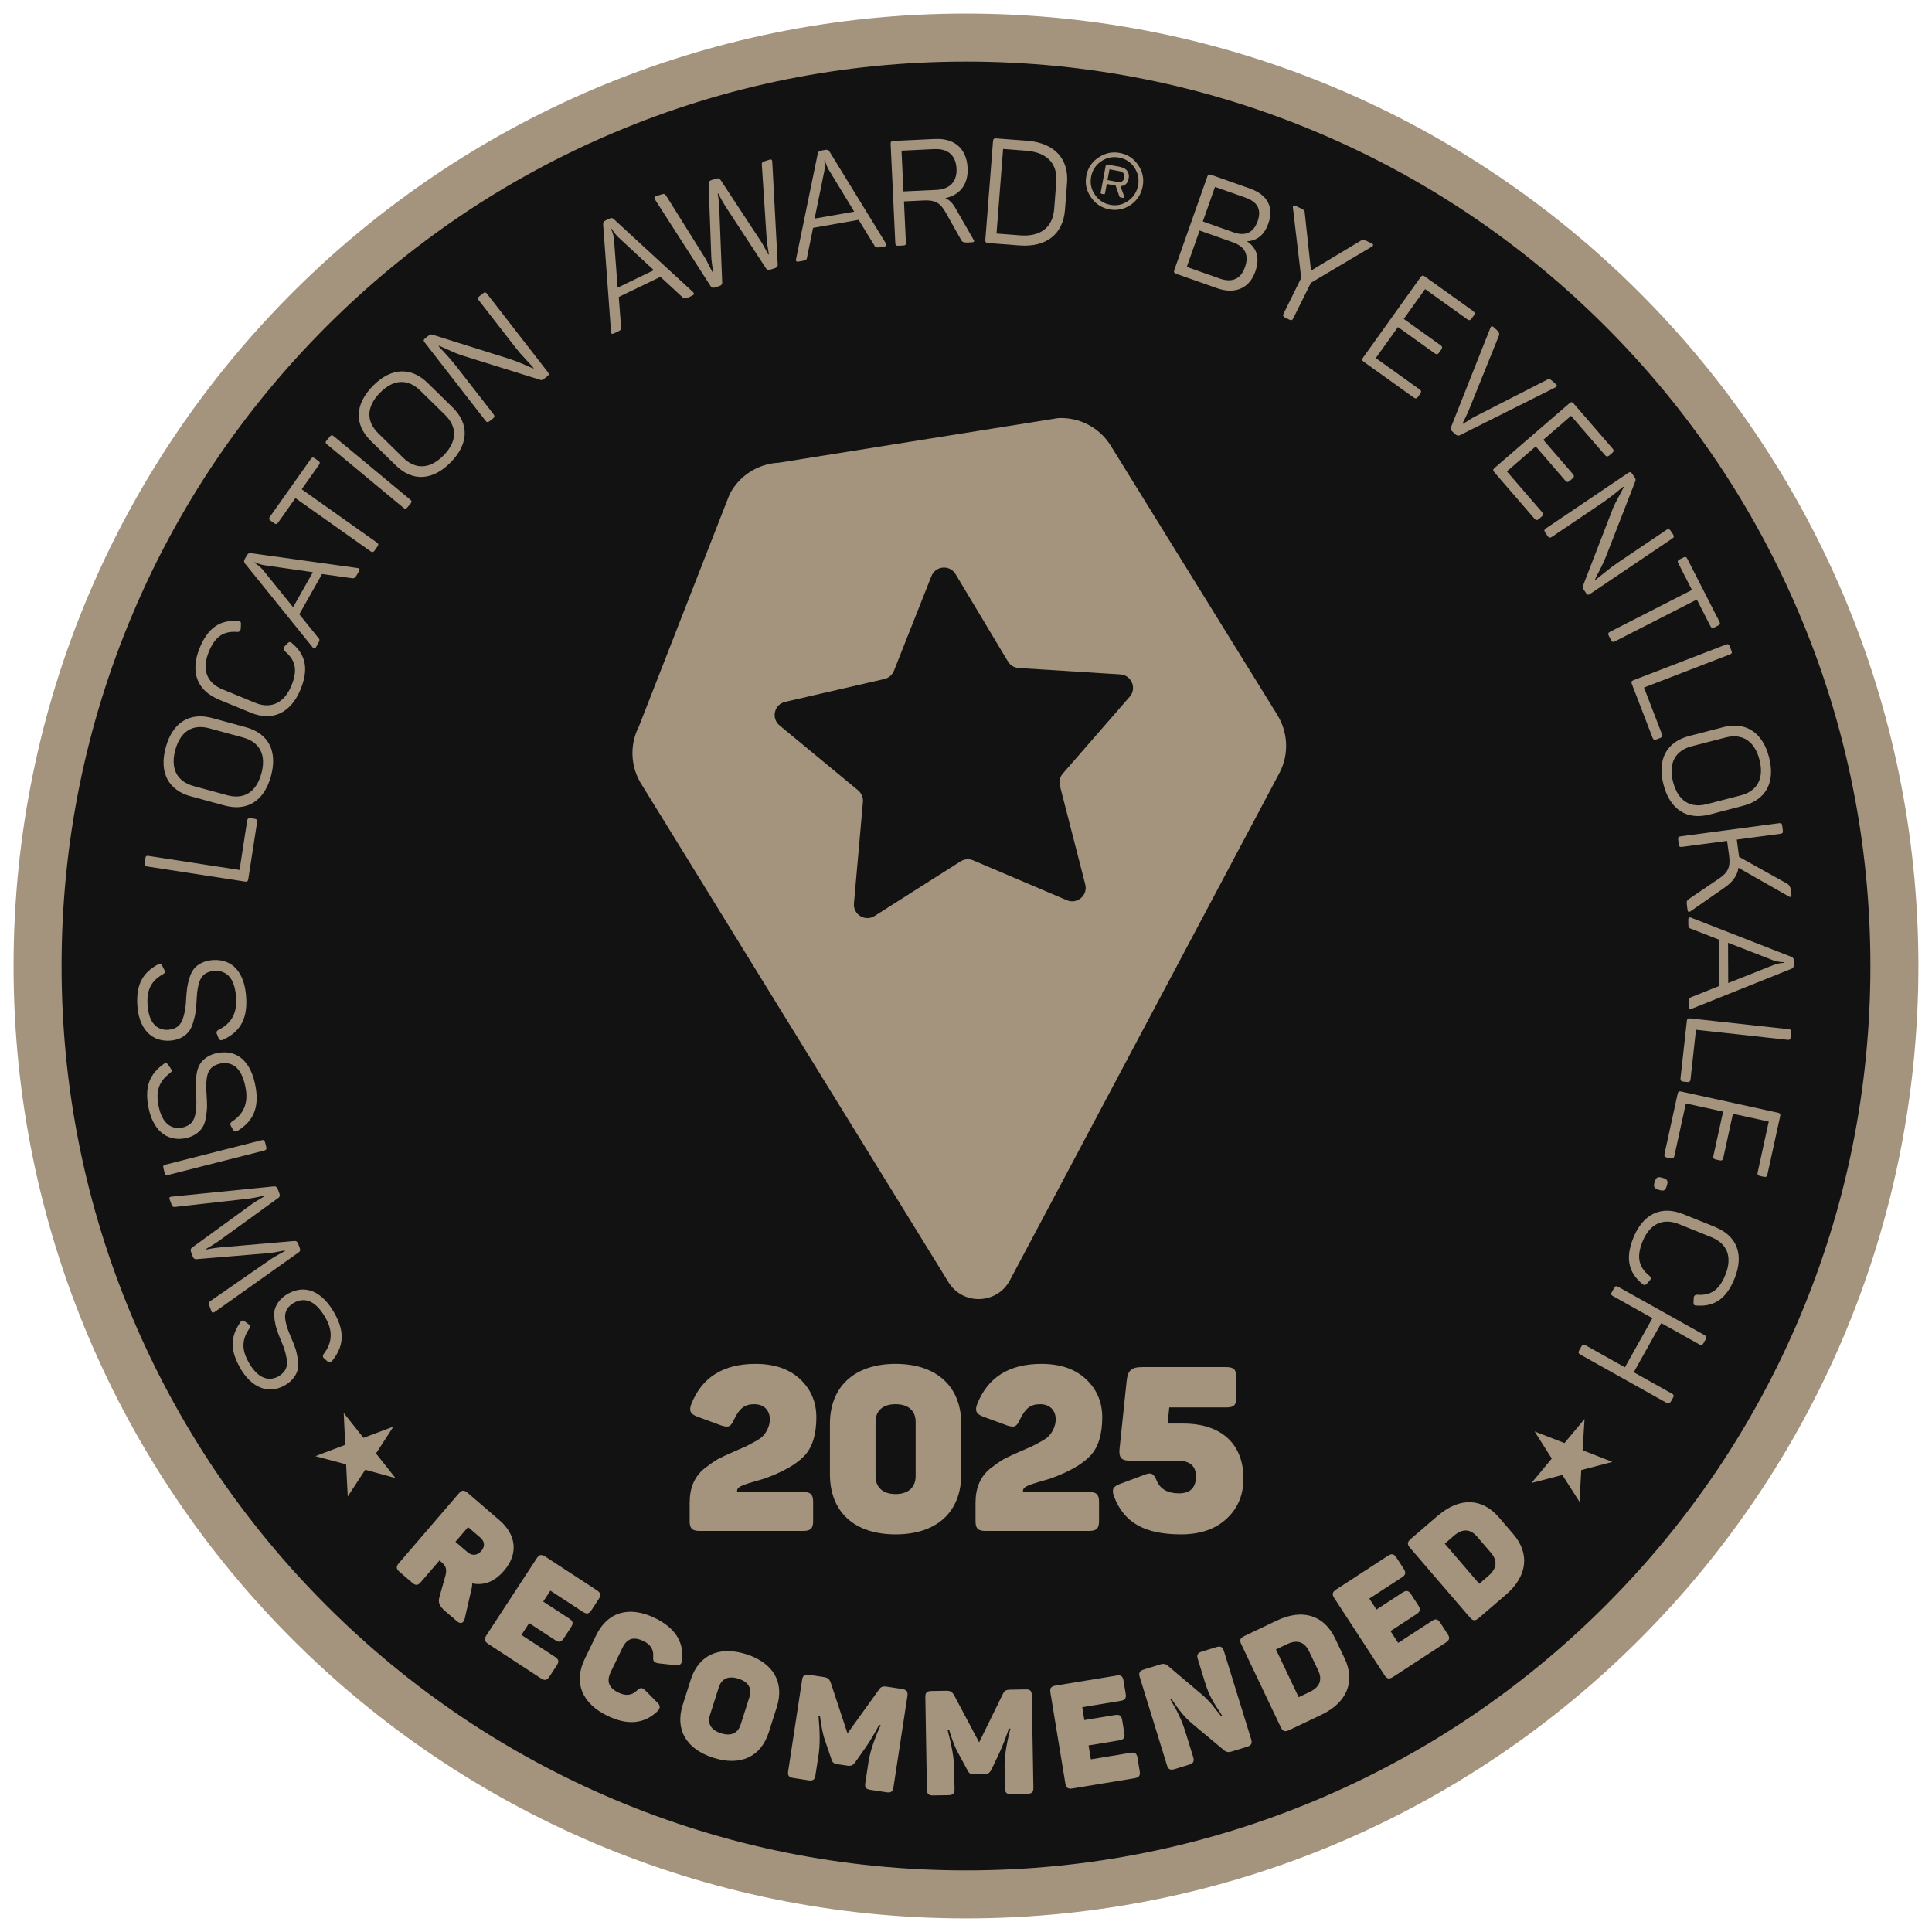
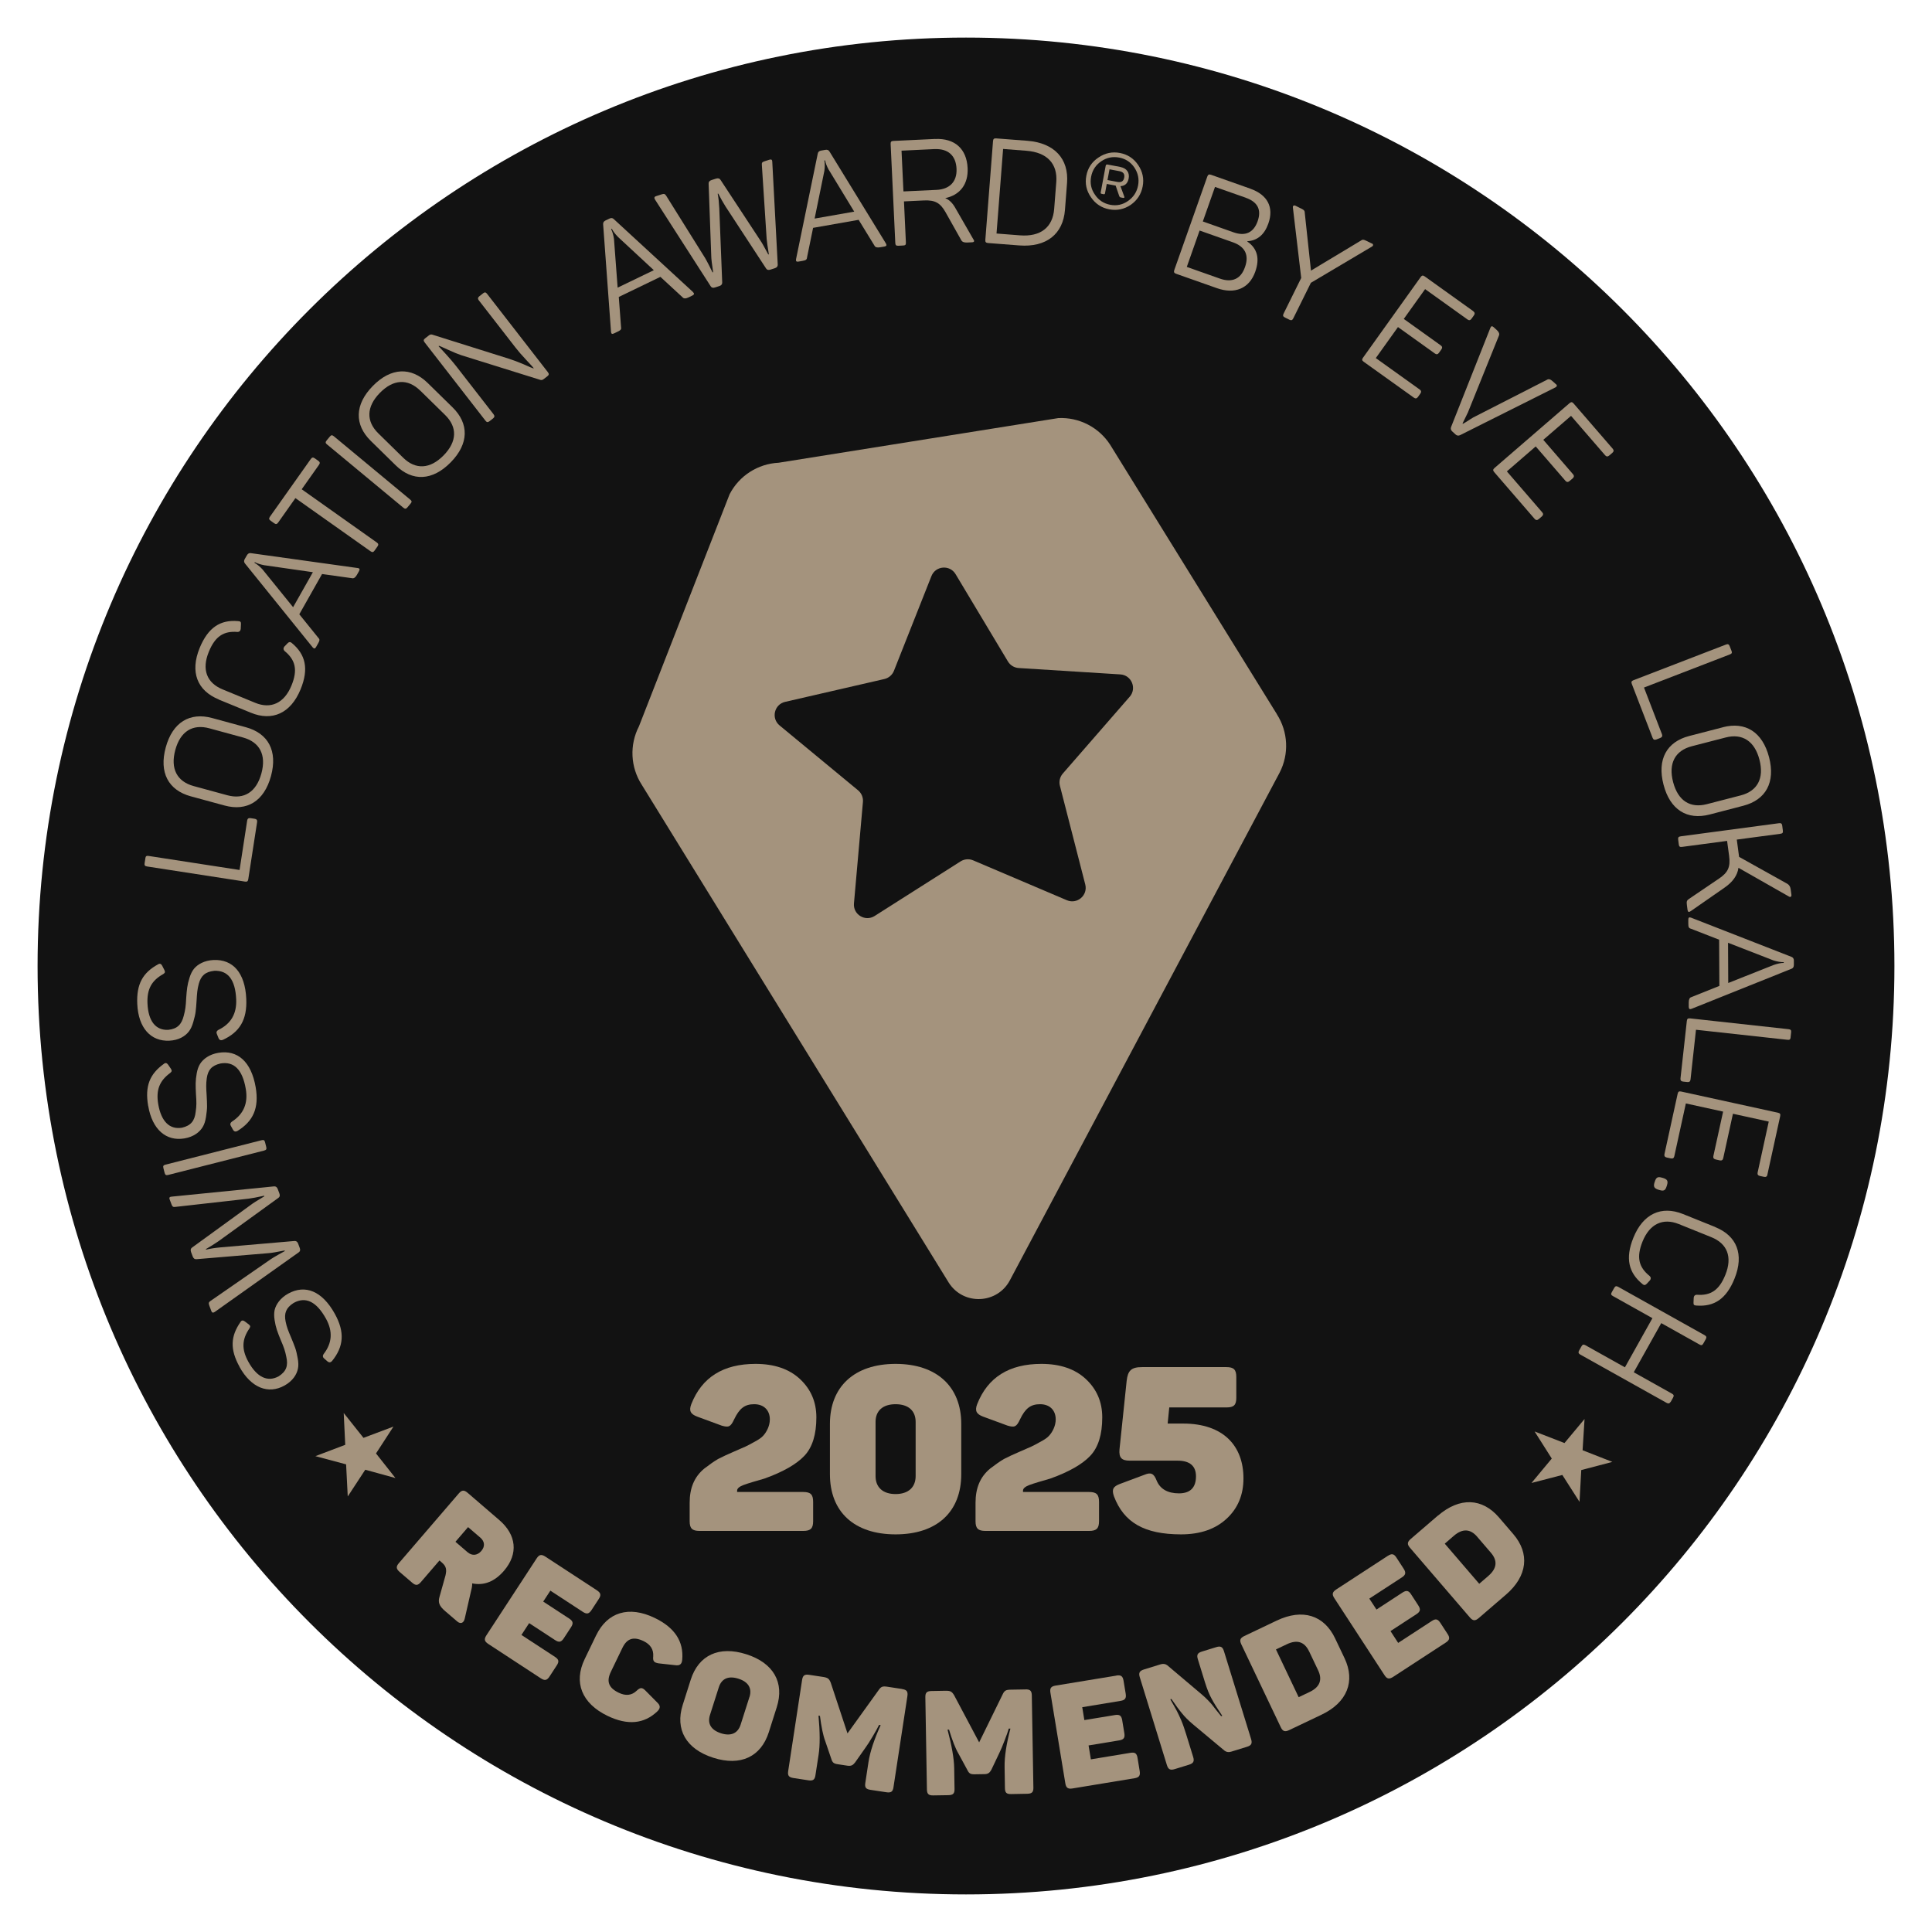
<svg xmlns="http://www.w3.org/2000/svg" width="124" height="124" viewBox="0 0 124 124" fill="none">
  <path d="M62 121.588C94.909 121.588 121.588 94.91 121.588 62C121.588 29.09 94.909 2.412 62 2.412C29.09 2.412 2.412 29.09 2.412 62C2.412 94.91 29.09 121.588 62 121.588Z" fill="#121212" />
-   <path d="M61.999 3.952C69.836 3.952 77.439 5.486 84.592 8.511C91.505 11.434 97.713 15.621 103.045 20.953C108.378 26.286 112.564 32.493 115.488 39.406C118.513 46.559 120.047 54.162 120.047 61.999C120.047 69.836 118.513 77.439 115.488 84.593C112.564 91.505 108.378 97.713 103.045 103.045C97.713 108.378 91.505 112.564 84.592 115.488C77.439 118.513 69.836 120.047 61.999 120.047C54.162 120.047 46.559 118.513 39.406 115.488C32.493 112.564 26.286 108.378 20.953 103.045C15.621 97.713 11.434 91.505 8.511 84.593C5.486 77.439 3.952 69.836 3.952 61.999C3.952 54.162 5.486 46.559 8.511 39.406C11.434 32.493 15.621 26.286 20.953 20.953C26.286 15.621 32.493 11.434 39.406 8.511C46.559 5.486 54.162 3.952 61.999 3.952ZM61.999 0.871C28.239 0.871 0.871 28.239 0.871 61.999C0.871 95.76 28.239 123.128 61.999 123.128C95.76 123.128 123.127 95.76 123.127 61.999C123.127 28.239 95.76 0.871 61.999 0.871Z" fill="#A4937D" />
  <path d="M81.958 45.845L71.256 28.55C70.532 27.426 69.263 26.77 67.926 26.834L49.979 29.699C48.642 29.764 47.44 30.534 46.827 31.723L41.008 46.621C40.395 47.81 40.463 49.24 41.187 50.364L60.9 82.335C61.845 83.804 64.029 83.702 64.83 82.147L82.131 49.585C82.744 48.395 82.676 46.969 81.952 45.842L81.958 45.845ZM72.504 44.72L68.213 49.649C68.025 49.865 67.957 50.158 68.028 50.435L69.654 56.766C69.833 57.462 69.137 58.059 68.475 57.779L62.458 55.219C62.196 55.108 61.895 55.133 61.654 55.284L56.137 58.789C55.53 59.175 54.744 58.697 54.809 57.982L55.385 51.47C55.41 51.187 55.293 50.906 55.074 50.724L50.034 46.559C49.48 46.1 49.692 45.207 50.392 45.047L56.762 43.581C57.039 43.516 57.27 43.319 57.375 43.054L59.781 36.976C60.046 36.307 60.961 36.233 61.331 36.849L64.692 42.456C64.84 42.7 65.095 42.857 65.382 42.875L71.906 43.285C72.624 43.331 72.978 44.178 72.507 44.72H72.504Z" fill="#A4937D" />
  <path d="M25.251 91.564L24.133 93.286L25.381 94.864L23.443 94.331L22.319 96.047L22.214 93.986L20.242 93.459L22.158 92.732L22.06 90.689L23.329 92.285L25.254 91.561L25.251 91.564Z" fill="#A4937D" />
  <path d="M32.048 97.563C33.141 98.502 33.286 99.722 32.347 100.816C31.749 101.509 31.068 101.78 30.307 101.626C30.307 101.786 30.279 101.95 30.236 102.1L29.83 103.875C29.771 104.161 29.571 104.263 29.343 104.066L28.57 103.404C28.197 103.083 28.102 102.852 28.206 102.495L28.591 101.121C28.678 100.748 28.647 100.536 28.37 100.295L28.206 100.154L27.014 101.54C26.823 101.762 26.684 101.78 26.456 101.583L25.649 100.89C25.421 100.693 25.409 100.548 25.6 100.326L29.448 95.85C29.639 95.628 29.784 95.616 30.015 95.813L32.051 97.566L32.048 97.563ZM30.816 98.678L30.042 98.013L29.232 98.955L30.005 99.621C30.298 99.873 30.637 99.839 30.89 99.547C31.136 99.26 31.124 98.94 30.816 98.675V98.678Z" fill="#A4937D" />
  <path d="M38.309 102.069C38.562 102.235 38.593 102.377 38.432 102.623L37.967 103.335C37.801 103.588 37.659 103.618 37.407 103.452L35.324 102.091L34.865 102.793L36.529 103.88C36.781 104.047 36.812 104.188 36.652 104.435L36.187 105.146C36.02 105.399 35.879 105.43 35.626 105.264L33.962 104.176L33.467 104.934L35.62 106.342C35.863 106.502 35.9 106.637 35.734 106.89L35.266 107.608C35.105 107.851 34.964 107.882 34.717 107.722L31.341 105.513C31.088 105.347 31.058 105.205 31.218 104.959L34.446 100.017C34.606 99.774 34.748 99.743 35.001 99.906L38.306 102.066L38.309 102.069Z" fill="#A4937D" />
  <path d="M38.263 104.959C38.98 103.474 40.361 103.039 42.024 103.844C43.306 104.463 43.891 105.353 43.786 106.527C43.761 106.819 43.62 106.918 43.336 106.875L42.274 106.758C41.975 106.708 41.892 106.616 41.925 106.308C41.956 105.874 41.75 105.544 41.309 105.331C40.656 105.017 40.24 105.162 39.948 105.763L39.202 107.309C38.913 107.913 39.057 108.329 39.711 108.643C40.16 108.862 40.548 108.816 40.86 108.517C41.094 108.295 41.211 108.289 41.429 108.508L42.181 109.268C42.391 109.463 42.4 109.635 42.19 109.838C41.337 110.652 40.277 110.747 38.993 110.128C37.329 109.324 36.809 107.975 37.523 106.49L38.26 104.962L38.263 104.959Z" fill="#A4937D" />
  <path d="M44.333 107.806C44.835 106.235 46.141 105.613 47.9 106.173C49.65 106.731 50.356 107.994 49.856 109.565L49.342 111.182C48.84 112.753 47.534 113.376 45.784 112.818C44.025 112.257 43.319 110.994 43.819 109.423L44.333 107.806ZM48.104 108.918C48.282 108.351 48.02 107.941 47.398 107.744C46.761 107.541 46.317 107.726 46.135 108.293L45.568 110.07C45.39 110.637 45.645 111.044 46.28 111.247C46.899 111.444 47.352 111.262 47.534 110.696L48.101 108.918H48.104Z" fill="#A4937D" />
  <path d="M57.897 108.407C58.196 108.453 58.282 108.561 58.239 108.86L57.345 114.71C57.302 114.999 57.185 115.076 56.886 115.03L55.87 114.876C55.571 114.83 55.494 114.722 55.537 114.435L55.74 113.102C55.842 112.43 56.107 111.641 56.523 110.723L56.421 110.708C56.35 110.859 56.218 111.096 56.027 111.42C55.836 111.743 55.682 111.986 55.562 112.15L54.878 113.123C54.736 113.302 54.622 113.36 54.388 113.326L53.763 113.231C53.51 113.194 53.427 113.123 53.356 112.892L52.968 111.755C52.826 111.379 52.718 110.84 52.626 110.129L52.533 110.113C52.629 111.167 52.635 112.008 52.54 112.621L52.336 113.943C52.293 114.232 52.176 114.309 51.877 114.263L50.928 114.118C50.63 114.072 50.544 113.964 50.587 113.675L51.48 107.824C51.526 107.526 51.643 107.449 51.939 107.495L52.814 107.627C53.14 107.677 53.214 107.744 53.319 108L54.394 111.253L56.39 108.478C56.551 108.243 56.649 108.213 56.957 108.259L57.888 108.401L57.897 108.407Z" fill="#A4937D" />
  <path d="M65.811 108.428C66.113 108.422 66.218 108.514 66.224 108.816L66.325 114.734C66.332 115.027 66.227 115.122 65.928 115.128L64.902 115.147C64.6 115.153 64.505 115.061 64.499 114.768L64.477 113.422C64.465 112.744 64.594 111.921 64.85 110.945H64.745C64.702 111.108 64.609 111.364 64.474 111.715C64.338 112.066 64.231 112.331 64.138 112.513L63.627 113.588C63.516 113.788 63.414 113.865 63.18 113.868L62.548 113.878C62.293 113.881 62.197 113.828 62.093 113.613L61.52 112.556C61.316 112.211 61.119 111.697 60.91 111.01H60.814C61.085 112.035 61.233 112.861 61.242 113.483L61.264 114.823C61.27 115.116 61.168 115.211 60.867 115.218L59.905 115.233C59.603 115.239 59.499 115.147 59.492 114.854L59.391 108.936C59.385 108.634 59.486 108.539 59.788 108.533L60.675 108.517C61.005 108.511 61.091 108.567 61.236 108.801L62.844 111.829L64.348 108.758C64.465 108.502 64.56 108.453 64.871 108.447L65.814 108.431L65.811 108.428Z" fill="#A4937D" />
  <path d="M71.645 107.54C71.944 107.491 72.061 107.577 72.11 107.864L72.249 108.702C72.298 109.001 72.212 109.118 71.916 109.167L69.461 109.571L69.596 110.399L71.558 110.076C71.857 110.026 71.974 110.113 72.024 110.399L72.162 111.237C72.212 111.536 72.125 111.653 71.83 111.702L69.867 112.026L70.015 112.919L72.553 112.5C72.843 112.454 72.96 112.528 73.01 112.827L73.148 113.674C73.194 113.963 73.111 114.081 72.822 114.13L68.841 114.786C68.543 114.835 68.425 114.749 68.376 114.463L67.418 108.64C67.372 108.351 67.455 108.234 67.754 108.184L71.651 107.544L71.645 107.54Z" fill="#A4937D" />
  <path d="M78.061 105.717C78.342 105.63 78.471 105.698 78.557 105.979L80.298 111.616C80.384 111.896 80.316 112.026 80.036 112.112L79.019 112.426C78.847 112.479 78.711 112.451 78.594 112.362L76.549 110.655C76.269 110.415 76.04 110.19 75.865 109.968C75.68 109.749 75.455 109.444 75.184 109.044L75.113 109.065C75.307 109.41 75.455 109.66 75.529 109.805C75.603 109.949 75.705 110.156 75.816 110.418C75.93 110.689 76.028 110.981 76.127 111.299L76.58 112.765C76.666 113.045 76.598 113.175 76.308 113.264L75.4 113.544C75.11 113.634 74.981 113.566 74.894 113.286L73.154 107.648C73.068 107.368 73.135 107.238 73.425 107.149L74.488 106.82C74.657 106.767 74.805 106.792 74.922 106.884L77.109 108.733C77.387 108.964 77.636 109.232 77.778 109.395C77.907 109.561 78.188 109.928 78.376 110.147L78.447 110.125C78.135 109.66 77.904 109.296 77.763 109.025C77.612 108.757 77.473 108.406 77.337 107.972L76.882 106.496C76.795 106.216 76.854 106.089 77.143 106L78.061 105.717Z" fill="#A4937D" />
  <path d="M81.943 104.013C83.603 103.224 84.981 103.665 85.689 105.152L86.296 106.428C86.995 107.9 86.478 109.265 84.817 110.054L82.741 111.043C82.47 111.172 82.331 111.123 82.205 110.861L79.669 105.534C79.543 105.27 79.593 105.131 79.867 105.002L81.943 104.013ZM84.016 105.981C83.724 105.368 83.246 105.22 82.593 105.531L81.894 105.864L83.351 108.929L84.05 108.597C84.706 108.285 84.891 107.82 84.602 107.207L84.019 105.981H84.016Z" fill="#A4937D" />
  <path d="M89.073 99.86C89.325 99.693 89.47 99.724 89.627 99.971L90.089 100.682C90.252 100.935 90.225 101.08 89.972 101.243L87.886 102.602L88.346 103.304L90.012 102.216C90.265 102.053 90.409 102.081 90.567 102.327L91.029 103.039C91.192 103.292 91.164 103.436 90.912 103.6L89.245 104.687L89.738 105.445L91.894 104.04C92.138 103.88 92.276 103.902 92.443 104.157L92.911 104.875C93.071 105.118 93.04 105.263 92.794 105.423L89.415 107.626C89.162 107.789 89.017 107.762 88.86 107.515L85.638 102.571C85.478 102.327 85.508 102.183 85.761 102.016L89.069 99.86H89.073Z" fill="#A4937D" />
  <path d="M92.291 97.277C93.686 96.078 95.131 96.14 96.206 97.391L97.127 98.463C98.19 99.701 98.048 101.152 96.653 102.35L94.909 103.851C94.681 104.048 94.533 104.035 94.342 103.814L90.495 99.338C90.304 99.116 90.316 98.971 90.544 98.774L92.287 97.274L92.291 97.277ZM94.808 98.629C94.364 98.115 93.865 98.096 93.313 98.57L92.728 99.076L94.94 101.651L95.525 101.146C96.077 100.671 96.132 100.175 95.692 99.661L94.808 98.632V98.629Z" fill="#A4937D" />
  <path d="M98.496 91.875L100.412 92.618L101.7 91.074L101.574 93.08L103.484 93.828L101.488 94.352L101.377 96.391L100.274 94.666L98.293 95.181L99.596 93.613L98.496 91.878V91.875Z" fill="#A4937D" />
  <path d="M15.376 87.727C14.751 86.599 14.797 85.761 15.444 84.837C15.508 84.735 15.601 84.729 15.709 84.809L15.967 85.003C16.069 85.09 16.084 85.136 16.01 85.259C15.53 85.958 15.49 86.59 15.946 87.412C16.494 88.401 17.181 88.722 17.887 88.334C18.383 88.016 18.503 87.647 18.376 87.086C18.299 86.695 18.219 86.467 18.022 86.014C17.809 85.49 17.699 85.216 17.625 84.726C17.585 84.477 17.588 84.27 17.625 84.085C17.708 83.725 17.988 83.309 18.493 83.029C19.59 82.422 20.677 82.859 21.488 84.32C22.144 85.505 22.061 86.433 21.306 87.36C21.217 87.452 21.124 87.462 21.026 87.385L20.791 87.178C20.708 87.104 20.699 87.012 20.77 86.907C21.321 86.202 21.371 85.447 20.921 84.634C20.308 83.531 19.615 83.198 18.845 83.626C18.349 83.944 18.228 84.295 18.33 84.812C18.404 85.182 18.497 85.404 18.678 85.832C18.795 86.103 18.881 86.337 18.946 86.51C19.008 86.682 19.057 86.904 19.106 87.169C19.156 87.434 19.162 87.659 19.122 87.844C19.048 88.219 18.783 88.638 18.259 88.928C17.221 89.504 16.121 89.082 15.373 87.73L15.376 87.727Z" fill="#A4937D" />
  <path d="M10.887 76.981C10.844 76.868 10.887 76.812 11.014 76.803L17.591 76.144C17.698 76.134 17.782 76.193 17.828 76.319L17.93 76.593C17.979 76.726 17.96 76.815 17.874 76.877L14.017 79.668C13.792 79.822 13.521 79.994 13.213 80.17L13.226 80.204C13.475 80.142 13.792 80.093 14.153 80.059L18.9 79.649C19.008 79.64 19.091 79.698 19.134 79.816L19.239 80.099C19.285 80.222 19.267 80.312 19.18 80.373L13.78 84.205C13.675 84.276 13.604 84.252 13.567 84.153L13.435 83.799C13.38 83.648 13.386 83.583 13.506 83.5L17.39 80.811C17.486 80.743 17.655 80.65 17.886 80.515C18.12 80.385 18.256 80.315 18.281 80.296L18.268 80.259C17.751 80.361 17.406 80.419 17.249 80.429L12.616 80.817C12.498 80.829 12.415 80.771 12.366 80.638L12.264 80.364C12.215 80.231 12.237 80.13 12.335 80.065L16.1 77.33C16.226 77.231 16.512 77.052 16.968 76.781L16.956 76.744C16.506 76.843 16.177 76.904 15.964 76.932L11.251 77.462C11.109 77.484 11.06 77.441 11.004 77.29L10.887 76.978V76.981Z" fill="#A4937D" />
  <path d="M10.795 75.411C10.656 75.445 10.601 75.411 10.564 75.272L10.487 74.97C10.453 74.832 10.487 74.785 10.625 74.749L16.784 73.183C16.922 73.15 16.978 73.174 17.012 73.313L17.088 73.615C17.122 73.753 17.088 73.809 16.95 73.846L10.792 75.411H10.795Z" fill="#A4937D" />
  <path d="M9.509 70.977C9.291 69.704 9.611 68.928 10.529 68.272C10.621 68.198 10.714 68.223 10.791 68.334L10.973 68.602C11.04 68.716 11.037 68.765 10.93 68.86C10.246 69.362 9.999 69.945 10.156 70.869C10.347 71.981 10.889 72.514 11.684 72.378C12.257 72.243 12.495 71.932 12.559 71.362C12.618 70.968 12.615 70.727 12.578 70.231C12.55 69.668 12.538 69.372 12.627 68.885C12.67 68.639 12.744 68.441 12.843 68.281C13.04 67.967 13.44 67.668 14.01 67.573C15.245 67.363 16.127 68.136 16.41 69.781C16.638 71.118 16.253 71.966 15.233 72.591C15.119 72.65 15.027 72.628 14.962 72.523L14.811 72.252C14.756 72.157 14.78 72.064 14.882 71.99C15.637 71.507 15.932 70.81 15.775 69.892C15.563 68.648 15.018 68.106 14.149 68.257C13.576 68.392 13.345 68.682 13.271 69.205C13.219 69.578 13.231 69.818 13.262 70.284C13.283 70.579 13.286 70.829 13.289 71.011C13.289 71.192 13.262 71.42 13.222 71.685C13.181 71.953 13.111 72.166 13.015 72.326C12.821 72.659 12.43 72.964 11.841 73.065C10.674 73.266 9.771 72.505 9.513 70.98L9.509 70.977Z" fill="#A4937D" />
  <path d="M8.81 64.444C8.752 63.156 9.164 62.426 10.156 61.887C10.258 61.825 10.344 61.859 10.409 61.98L10.554 62.266C10.606 62.386 10.6 62.435 10.48 62.516C9.74 62.928 9.423 63.477 9.466 64.413C9.519 65.541 9.99 66.135 10.797 66.098C11.382 66.034 11.653 65.753 11.792 65.199C11.897 64.814 11.925 64.576 11.949 64.081C11.989 63.52 12.014 63.224 12.165 62.75C12.239 62.509 12.334 62.325 12.451 62.177C12.685 61.89 13.12 61.644 13.699 61.616C14.95 61.557 15.729 62.435 15.806 64.102C15.868 65.457 15.381 66.246 14.294 66.745C14.173 66.788 14.084 66.754 14.032 66.644L13.915 66.354C13.871 66.252 13.905 66.163 14.016 66.101C14.823 65.713 15.202 65.06 15.159 64.133C15.101 62.873 14.626 62.269 13.748 62.309C13.163 62.374 12.898 62.633 12.759 63.141C12.661 63.508 12.646 63.745 12.618 64.21C12.602 64.506 12.578 64.752 12.556 64.934C12.534 65.116 12.479 65.334 12.405 65.596C12.331 65.855 12.236 66.058 12.119 66.206C11.884 66.511 11.463 66.767 10.865 66.794C9.682 66.847 8.881 65.984 8.81 64.438V64.444Z" fill="#A4937D" />
  <path d="M9.328 55.085C9.35 54.944 9.402 54.916 9.544 54.937L15.376 55.837L15.865 52.658C15.884 52.538 15.958 52.491 16.081 52.51L16.343 52.55C16.463 52.568 16.522 52.636 16.503 52.756L15.936 56.422C15.915 56.564 15.859 56.604 15.721 56.582L9.439 55.612C9.298 55.59 9.258 55.535 9.282 55.396L9.331 55.088L9.328 55.085Z" fill="#A4937D" />
  <path d="M12.249 51.111C10.81 50.719 10.194 49.586 10.638 47.968C11.078 46.357 12.181 45.695 13.62 46.086L15.779 46.675C17.218 47.066 17.831 48.196 17.393 49.808C16.953 51.428 15.847 52.09 14.411 51.699L12.252 51.111H12.249ZM13.438 46.745C12.366 46.453 11.577 46.936 11.251 48.135C10.924 49.333 11.358 50.159 12.427 50.451L14.587 51.04C15.659 51.333 16.451 50.84 16.777 49.641C17.104 48.443 16.666 47.627 15.597 47.334L13.438 46.745Z" fill="#A4937D" />
  <path d="M14.032 44.888C12.655 44.321 12.181 43.132 12.818 41.579C13.358 40.273 14.14 39.765 15.28 39.864C15.431 39.873 15.474 39.913 15.465 40.064L15.449 40.375C15.428 40.501 15.366 40.557 15.249 40.56C14.368 40.486 13.813 40.831 13.407 41.823C12.932 42.972 13.268 43.828 14.288 44.247L16.377 45.107C17.384 45.523 18.24 45.134 18.706 44.004C19.121 42.996 18.964 42.356 18.265 41.783C18.179 41.696 18.176 41.604 18.243 41.508L18.462 41.281C18.548 41.194 18.635 41.188 18.724 41.265C19.611 41.998 19.836 42.922 19.291 44.247C18.659 45.781 17.476 46.311 16.099 45.744L14.029 44.894L14.032 44.888Z" fill="#A4937D" />
  <path d="M22.95 36.454C23.079 36.472 23.11 36.534 23.042 36.657L22.907 36.897C22.808 37.07 22.703 37.141 22.589 37.11L20.67 36.842L19.21 39.426L20.427 40.933C20.532 41.035 20.525 41.108 20.411 41.306L20.285 41.528C20.22 41.645 20.153 41.648 20.066 41.546L15.729 36.173C15.655 36.087 15.646 35.995 15.704 35.887L15.846 35.641C15.908 35.533 15.991 35.483 16.099 35.502L22.947 36.457L22.95 36.454ZM16.989 36.284C16.724 36.232 16.511 36.167 16.354 36.078L16.329 36.118C16.502 36.217 16.675 36.358 16.844 36.54L18.812 38.971L20.082 36.725L16.989 36.281V36.284Z" fill="#A4937D" />
  <path d="M19.943 29.466C20.026 29.349 20.091 29.339 20.208 29.419L20.424 29.573C20.541 29.657 20.55 29.721 20.47 29.838L19.364 31.403L24.179 34.814C24.296 34.897 24.305 34.962 24.225 35.078L24.043 35.334C23.96 35.451 23.895 35.461 23.779 35.38L18.96 31.97L17.855 33.535C17.771 33.652 17.707 33.661 17.59 33.578L17.374 33.424C17.257 33.341 17.248 33.276 17.328 33.159L19.943 29.466Z" fill="#A4937D" />
  <path d="M20.993 28.53C20.882 28.441 20.876 28.373 20.969 28.262L21.169 28.022C21.258 27.911 21.32 27.914 21.431 28.003L26.323 32.061C26.434 32.15 26.446 32.212 26.354 32.319L26.153 32.56C26.064 32.671 25.996 32.677 25.885 32.584L20.993 28.527V28.53Z" fill="#A4937D" />
  <path d="M23.803 28.302C22.74 27.26 22.752 25.97 23.929 24.771C25.097 23.579 26.384 23.539 27.45 24.58L29.049 26.148C30.112 27.189 30.1 28.48 28.929 29.672C27.752 30.871 26.465 30.911 25.402 29.87L23.803 28.302ZM26.97 25.07C26.178 24.294 25.251 24.328 24.382 25.215C23.513 26.102 23.489 27.035 24.28 27.812L25.879 29.38C26.671 30.156 27.604 30.113 28.473 29.226C29.342 28.338 29.36 27.411 28.569 26.635L26.97 25.067V25.07Z" fill="#A4937D" />
  <path d="M30.999 18.828C31.11 18.742 31.178 18.748 31.264 18.862L35.161 23.884C35.247 23.998 35.241 24.062 35.127 24.152L34.887 24.337C34.813 24.395 34.736 24.404 34.665 24.377L29.61 22.799C29.382 22.722 29.098 22.608 28.763 22.451C28.424 22.294 28.233 22.214 28.18 22.195L28.149 22.22C28.177 22.257 28.334 22.427 28.608 22.716C28.877 23.012 29.095 23.265 29.262 23.48L31.677 26.588C31.754 26.687 31.748 26.773 31.652 26.85L31.421 27.032C31.307 27.118 31.242 27.112 31.156 26.998L27.256 21.977C27.17 21.863 27.176 21.798 27.29 21.712L27.53 21.524C27.598 21.472 27.669 21.453 27.746 21.478L32.69 23.033C32.931 23.11 33.236 23.224 33.593 23.375C33.944 23.536 34.157 23.622 34.234 23.646L34.255 23.628C34.215 23.576 34.055 23.4 33.769 23.095C33.488 22.796 33.257 22.531 33.085 22.306L30.728 19.272C30.651 19.174 30.669 19.09 30.768 19.013L30.999 18.831V18.828Z" fill="#A4937D" />
  <path d="M44.478 18.749C44.573 18.838 44.564 18.906 44.438 18.968L44.191 19.088C44.013 19.174 43.883 19.174 43.809 19.082L42.386 17.769L39.715 19.06L39.86 20.991C39.888 21.136 39.842 21.192 39.635 21.29L39.404 21.401C39.284 21.46 39.225 21.426 39.216 21.293L38.711 14.405C38.699 14.294 38.745 14.211 38.853 14.156L39.108 14.033C39.219 13.977 39.318 13.983 39.395 14.063L44.481 18.746L44.478 18.749ZM39.672 15.215C39.484 15.021 39.346 14.846 39.269 14.682L39.225 14.704C39.312 14.883 39.373 15.098 39.407 15.342L39.641 18.462L41.964 17.341L39.672 15.215Z" fill="#A4937D" />
  <path d="M49.393 10.249C49.51 10.212 49.563 10.255 49.566 10.382L49.917 16.986C49.923 17.094 49.858 17.174 49.732 17.214L49.452 17.304C49.316 17.347 49.23 17.325 49.172 17.236L46.565 13.25C46.421 13.018 46.26 12.741 46.1 12.424L46.063 12.436C46.116 12.689 46.146 13.006 46.165 13.37L46.353 18.132C46.359 18.24 46.294 18.32 46.177 18.357L45.888 18.45C45.761 18.49 45.675 18.468 45.617 18.379L42.037 12.803C41.972 12.695 42 12.624 42.099 12.593L42.459 12.476C42.613 12.427 42.675 12.436 42.755 12.559L45.259 16.567C45.321 16.666 45.407 16.838 45.533 17.079C45.65 17.319 45.715 17.458 45.734 17.482L45.771 17.47C45.694 16.946 45.65 16.601 45.65 16.444L45.481 11.796C45.472 11.678 45.536 11.598 45.672 11.555L45.952 11.466C46.088 11.423 46.187 11.45 46.248 11.549L48.805 15.44C48.897 15.569 49.061 15.865 49.31 16.333L49.347 16.321C49.27 15.868 49.224 15.532 49.205 15.32L48.897 10.585C48.882 10.44 48.925 10.397 49.079 10.348L49.396 10.246L49.393 10.249Z" fill="#A4937D" />
  <path d="M56.859 15.625C56.927 15.739 56.899 15.801 56.76 15.825L56.489 15.871C56.292 15.905 56.172 15.871 56.123 15.761L55.109 14.109L52.186 14.624L51.797 16.521C51.785 16.666 51.724 16.706 51.499 16.746L51.246 16.79C51.117 16.814 51.067 16.762 51.092 16.632L52.484 9.867C52.503 9.756 52.568 9.689 52.691 9.667L52.971 9.618C53.091 9.596 53.184 9.627 53.239 9.726L56.856 15.619L56.859 15.625ZM53.199 10.915C53.07 10.678 52.987 10.471 52.956 10.293L52.91 10.302C52.944 10.496 52.944 10.718 52.91 10.964L52.284 14.029L54.826 13.583L53.202 10.912L53.199 10.915Z" fill="#A4937D" />
  <path d="M60.022 8.921C61.272 8.863 62.045 9.547 62.104 10.788C62.153 11.82 61.617 12.52 60.665 12.717C60.918 12.818 61.137 13.028 61.312 13.342L62.471 15.357C62.56 15.477 62.526 15.545 62.384 15.551L62.073 15.566C61.873 15.575 61.75 15.523 61.694 15.412L60.69 13.626C60.357 13.034 60.025 12.831 59.297 12.865L58.019 12.926L58.142 15.56C58.148 15.702 58.115 15.751 57.97 15.757L57.659 15.773C57.517 15.779 57.468 15.736 57.462 15.591L57.163 9.242C57.157 9.1 57.2 9.051 57.344 9.045L60.025 8.918L60.022 8.921ZM59.984 9.568L57.862 9.67L57.985 12.286L60.108 12.187C60.952 12.147 61.432 11.66 61.392 10.825C61.352 9.981 60.847 9.531 59.984 9.571V9.568Z" fill="#A4937D" />
  <path d="M65.937 9.036C67.677 9.172 68.608 10.194 68.485 11.747L68.352 13.469C68.232 15.022 67.157 15.887 65.413 15.752L63.417 15.598C63.275 15.585 63.232 15.536 63.241 15.394L63.734 9.058C63.747 8.916 63.796 8.873 63.938 8.882L65.934 9.036H65.937ZM67.794 11.692C67.887 10.509 67.209 9.782 65.885 9.677L64.381 9.56L63.959 14.988L65.463 15.105C66.787 15.207 67.567 14.594 67.659 13.411L67.794 11.688V11.692Z" fill="#A4937D" />
  <path d="M69.723 11.282C69.815 10.789 70.074 10.392 70.505 10.108C70.927 9.822 71.389 9.723 71.882 9.819C72.375 9.914 72.763 10.167 73.05 10.589C73.336 11.011 73.435 11.473 73.339 11.966C73.247 12.459 72.988 12.856 72.575 13.146C72.153 13.432 71.691 13.528 71.198 13.435C70.705 13.343 70.308 13.084 70.022 12.662C69.726 12.24 69.627 11.778 69.723 11.282ZM70.031 11.34C69.951 11.759 70.031 12.151 70.277 12.496C70.508 12.847 70.844 13.066 71.266 13.146C71.676 13.223 72.058 13.139 72.403 12.896C72.748 12.653 72.963 12.326 73.044 11.907C73.124 11.488 73.04 11.106 72.806 10.752C72.572 10.407 72.246 10.191 71.836 10.114C71.417 10.034 71.026 10.114 70.681 10.351C70.33 10.586 70.111 10.918 70.031 11.34ZM71.904 10.718C72.314 10.795 72.511 11.075 72.44 11.457C72.381 11.765 72.206 11.935 71.913 11.947L72.156 12.61C72.19 12.684 72.156 12.714 72.073 12.699L71.944 12.674C71.888 12.665 71.855 12.637 71.836 12.585L71.605 11.913L71.035 11.806L70.921 12.412C70.912 12.459 70.881 12.471 70.835 12.465L70.705 12.44C70.659 12.431 70.635 12.406 70.644 12.36L70.967 10.635C70.98 10.57 71.023 10.549 71.087 10.561L71.907 10.715L71.904 10.718ZM71.081 11.556L71.716 11.676C71.968 11.722 72.11 11.636 72.153 11.402C72.196 11.168 72.098 11.035 71.845 10.986L71.211 10.866L71.081 11.556Z" fill="#A4937D" />
  <path d="M80.252 12.113C81.352 12.501 81.774 13.302 81.405 14.349C81.155 15.055 80.709 15.44 80.058 15.483L80.052 15.501C80.693 15.939 80.869 16.583 80.564 17.442C80.182 18.523 79.245 18.899 78.108 18.496L75.487 17.572C75.354 17.525 75.324 17.464 75.37 17.328L77.486 11.336C77.532 11.204 77.594 11.173 77.73 11.219L80.252 12.11V12.113ZM79.907 17.14C80.043 16.755 80.046 16.435 79.914 16.158C79.778 15.886 79.507 15.683 79.122 15.548L76.993 14.796L76.171 17.131L78.299 17.883C78.684 18.018 79.023 18.027 79.297 17.901C79.572 17.778 79.772 17.525 79.907 17.14ZM79.96 12.692L77.982 11.996L77.2 14.214L79.177 14.913C79.92 15.175 80.456 14.941 80.718 14.198C80.977 13.465 80.721 12.963 79.96 12.695V12.692Z" fill="#A4937D" />
  <path d="M88.044 15.619C88.155 15.675 88.158 15.77 88.044 15.832L84.135 18.151L83.007 20.431C82.942 20.557 82.881 20.579 82.751 20.517L82.471 20.379C82.345 20.314 82.323 20.252 82.385 20.126L83.515 17.84L82.982 13.333C82.961 13.207 83.041 13.152 83.152 13.207L83.5 13.38C83.703 13.481 83.746 13.521 83.746 13.694L84.141 17.369L87.317 15.459C87.452 15.357 87.511 15.367 87.714 15.465L88.038 15.625L88.044 15.619Z" fill="#A4937D" />
  <path d="M94.562 19.982C94.663 20.053 94.67 20.142 94.599 20.241L94.445 20.456C94.374 20.558 94.288 20.576 94.189 20.506L91.466 18.556L90.098 20.469L92.473 22.169C92.575 22.24 92.581 22.329 92.51 22.428L92.356 22.643C92.285 22.745 92.199 22.764 92.1 22.693L89.725 20.992L88.302 22.982L91.124 25.003C91.225 25.074 91.232 25.163 91.161 25.262L91.007 25.478C90.936 25.579 90.85 25.598 90.751 25.527L87.526 23.22C87.409 23.136 87.399 23.072 87.483 22.955L91.179 17.785C91.262 17.668 91.327 17.659 91.444 17.742L94.568 19.979L94.562 19.982Z" fill="#A4937D" />
  <path d="M99.861 24.649C99.953 24.732 99.941 24.8 99.83 24.864L93.709 27.93C93.604 27.976 93.509 27.967 93.419 27.884L93.21 27.692C93.121 27.609 93.096 27.523 93.13 27.415L95.653 21.048C95.702 20.924 95.767 20.909 95.865 20.998L96.069 21.183C96.207 21.312 96.254 21.43 96.204 21.541L94.214 26.47C94.165 26.58 94.097 26.722 94.011 26.888C93.925 27.055 93.882 27.156 93.869 27.184L93.891 27.203C93.915 27.187 94.014 27.138 94.171 27.036C94.328 26.935 94.457 26.848 94.562 26.79L99.294 24.372C99.393 24.307 99.513 24.341 99.654 24.47L99.858 24.655L99.861 24.649Z" fill="#A4937D" />
  <path d="M103.51 28.804C103.59 28.896 103.578 28.983 103.485 29.063L103.285 29.235C103.193 29.315 103.103 29.315 103.023 29.223L100.833 26.691L99.052 28.228L100.962 30.44C101.042 30.532 101.03 30.619 100.938 30.702L100.737 30.874C100.645 30.954 100.556 30.954 100.476 30.862L98.566 28.653L96.714 30.255L98.984 32.883C99.065 32.975 99.052 33.061 98.96 33.145L98.76 33.317C98.667 33.397 98.578 33.397 98.498 33.305L95.904 30.304C95.811 30.196 95.815 30.129 95.922 30.036L100.731 25.881C100.839 25.788 100.907 25.791 100.999 25.899L103.513 28.807L103.51 28.804Z" fill="#A4937D" />
-   <path d="M107.381 34.301C107.461 34.418 107.448 34.486 107.328 34.566L102.057 38.118C101.94 38.198 101.873 38.185 101.796 38.065L101.626 37.813C101.574 37.733 101.568 37.659 101.601 37.591L103.511 32.653C103.601 32.431 103.736 32.157 103.918 31.83C104.097 31.504 104.189 31.316 104.214 31.267L104.192 31.236C104.152 31.263 103.973 31.405 103.665 31.661C103.351 31.907 103.086 32.108 102.858 32.261L99.596 34.461C99.494 34.529 99.408 34.52 99.337 34.418L99.174 34.175C99.094 34.057 99.106 33.99 99.226 33.91L104.497 30.355C104.614 30.274 104.682 30.29 104.759 30.407L104.928 30.66C104.975 30.73 104.99 30.801 104.962 30.878L103.08 35.706C102.988 35.94 102.855 36.236 102.677 36.584C102.495 36.925 102.393 37.129 102.365 37.206L102.381 37.23C102.436 37.194 102.621 37.046 102.948 36.781C103.265 36.522 103.545 36.309 103.779 36.149L106.965 34.002C107.066 33.934 107.153 33.956 107.22 34.057L107.384 34.301H107.381Z" fill="#A4937D" />
-   <path d="M110.355 39.894C110.42 40.02 110.398 40.085 110.272 40.15L110.035 40.27C109.908 40.335 109.844 40.313 109.779 40.187L108.907 38.48L103.652 41.163C103.525 41.228 103.461 41.206 103.396 41.08L103.254 40.803C103.19 40.677 103.211 40.612 103.337 40.547L108.593 37.864L107.721 36.157C107.656 36.031 107.678 35.966 107.804 35.902L108.041 35.782C108.168 35.717 108.232 35.738 108.297 35.865L110.355 39.894Z" fill="#A4937D" />
  <path d="M111.131 41.768C111.183 41.9 111.153 41.953 111.02 42.005L105.515 44.128L106.67 47.128C106.714 47.242 106.67 47.319 106.556 47.365L106.31 47.461C106.196 47.504 106.113 47.476 106.07 47.362L104.736 43.903C104.683 43.77 104.711 43.709 104.844 43.656L110.771 41.371C110.903 41.318 110.965 41.346 111.017 41.478L111.131 41.771V41.768Z" fill="#A4937D" />
  <path d="M110.581 46.674C112.023 46.301 113.12 46.976 113.542 48.6C113.961 50.217 113.332 51.338 111.891 51.714L109.725 52.278C108.283 52.651 107.186 51.976 106.768 50.359C106.345 48.732 106.977 47.611 108.416 47.238L110.581 46.677V46.674ZM111.718 51.052C112.793 50.775 113.237 49.961 112.926 48.76C112.614 47.558 111.826 47.056 110.754 47.334L108.588 47.894C107.513 48.171 107.069 48.994 107.384 50.195C107.698 51.397 108.48 51.89 109.552 51.612L111.718 51.052Z" fill="#A4937D" />
  <path d="M108.513 58.48C108.399 58.563 108.332 58.541 108.31 58.403L108.27 58.101C108.239 57.867 108.258 57.796 108.39 57.704L110.34 56.382C110.901 56 111.076 55.652 110.978 54.928L110.848 53.97L107.962 54.355C107.82 54.373 107.768 54.343 107.749 54.201L107.709 53.89C107.691 53.748 107.731 53.696 107.873 53.677L114.175 52.836C114.317 52.818 114.37 52.858 114.388 52.999L114.428 53.311C114.447 53.452 114.403 53.495 114.265 53.514L111.471 53.887L111.591 54.789L111.619 54.996L114.721 56.727C114.835 56.798 114.909 56.912 114.93 57.081L114.976 57.42C114.995 57.562 114.906 57.602 114.81 57.537L111.579 55.698C111.511 56.185 111.212 56.61 110.676 56.977L108.513 58.48Z" fill="#A4937D" />
  <path d="M108.569 64.748C108.446 64.797 108.39 64.757 108.387 64.615V64.341C108.387 64.144 108.443 64.027 108.553 63.999L110.353 63.279L110.337 60.312L108.532 59.609C108.39 59.573 108.359 59.505 108.359 59.277V59.021C108.359 58.889 108.415 58.852 108.538 58.898L114.97 61.409C115.075 61.446 115.134 61.523 115.134 61.646V61.929C115.134 62.052 115.087 62.139 114.986 62.176L108.569 64.748ZM113.831 61.935C114.086 61.849 114.305 61.8 114.484 61.8V61.754C114.283 61.754 114.065 61.717 113.827 61.643L110.91 60.509L110.922 63.091L113.827 61.938L113.831 61.935Z" fill="#A4937D" />
  <path d="M114.927 66.576C114.912 66.718 114.859 66.752 114.718 66.736L108.852 66.092L108.501 69.29C108.489 69.413 108.415 69.463 108.291 69.447L108.027 69.419C107.903 69.407 107.845 69.343 107.857 69.219L108.264 65.532C108.279 65.39 108.331 65.347 108.473 65.362L114.792 66.055C114.933 66.071 114.976 66.123 114.958 66.265L114.924 66.576H114.927Z" fill="#A4937D" />
  <path d="M113.439 75.396C113.411 75.516 113.334 75.559 113.214 75.531L112.956 75.476C112.835 75.448 112.783 75.38 112.808 75.257L113.522 71.986L111.224 71.483L110.599 74.339C110.571 74.459 110.494 74.502 110.374 74.475L110.115 74.416C109.995 74.388 109.943 74.321 109.967 74.2L110.593 71.345L108.202 70.821L107.46 74.213C107.432 74.333 107.358 74.376 107.235 74.348L106.976 74.293C106.856 74.265 106.804 74.197 106.828 74.077L107.675 70.202C107.706 70.063 107.762 70.026 107.9 70.057L114.111 71.416C114.249 71.446 114.286 71.502 114.256 71.64L113.433 75.396H113.439Z" fill="#A4937D" />
  <path d="M106.97 76.135C106.883 76.416 106.779 76.462 106.498 76.376L106.443 76.36C106.163 76.271 106.11 76.157 106.19 75.892L106.209 75.84C106.295 75.559 106.403 75.504 106.683 75.59L106.739 75.605C107.019 75.695 107.074 75.799 106.988 76.08L106.97 76.135Z" fill="#A4937D" />
  <path d="M110.09 78.759C111.47 79.317 111.954 80.503 111.328 82.058C110.802 83.368 110.019 83.882 108.879 83.793C108.728 83.783 108.685 83.746 108.694 83.596L108.707 83.284C108.725 83.158 108.79 83.103 108.904 83.1C109.785 83.167 110.336 82.819 110.737 81.824C111.202 80.672 110.86 79.819 109.84 79.406L107.746 78.562C106.732 78.155 105.882 78.546 105.423 79.68C105.016 80.694 105.176 81.331 105.879 81.898C105.968 81.984 105.971 82.08 105.9 82.172L105.685 82.403C105.598 82.493 105.515 82.499 105.423 82.419C104.529 81.692 104.298 80.767 104.834 79.44C105.454 77.9 106.633 77.364 108.014 77.918L110.09 78.753V78.759Z" fill="#A4937D" />
  <path d="M107.221 89.976C107.159 90.084 107.076 90.102 106.968 90.04L101.423 86.938C101.315 86.877 101.284 86.797 101.346 86.689L101.5 86.415C101.571 86.291 101.635 86.273 101.759 86.341L104.291 87.758L106.056 84.603L103.524 83.186C103.401 83.118 103.376 83.06 103.447 82.937L103.601 82.665C103.672 82.542 103.733 82.524 103.86 82.592L109.405 85.694C109.528 85.765 109.546 85.829 109.479 85.953L109.325 86.227C109.254 86.35 109.195 86.362 109.072 86.291L106.623 84.921L104.858 88.075L107.307 89.446C107.43 89.514 107.449 89.582 107.381 89.705L107.227 89.979L107.221 89.976Z" fill="#A4937D" />
  <path d="M44.367 90.125C45.047 88.395 46.423 87.537 48.493 87.537C49.69 87.537 50.652 87.862 51.347 88.513C52.042 89.164 52.396 89.977 52.396 90.968C52.396 92.062 52.145 92.89 51.627 93.437C51.11 93.984 50.252 94.472 49.055 94.901C48.596 95.034 48.02 95.197 47.709 95.315C47.443 95.418 47.31 95.537 47.31 95.67V95.759H51.554C52.027 95.759 52.189 95.921 52.189 96.394V97.636C52.189 98.095 52.027 98.258 51.554 98.258H44.9C44.426 98.258 44.264 98.095 44.264 97.636V96.454C44.264 95.507 44.559 94.783 45.21 94.25C45.535 93.999 45.831 93.792 46.083 93.644C46.334 93.511 46.689 93.348 47.132 93.156C47.472 93.008 47.709 92.905 47.842 92.846C47.975 92.786 48.167 92.683 48.434 92.535C48.685 92.402 48.877 92.269 48.981 92.151C49.188 91.929 49.41 91.53 49.41 91.101C49.41 90.524 49.04 90.125 48.404 90.125C47.798 90.125 47.458 90.391 47.117 91.101C46.896 91.574 46.777 91.633 46.319 91.5L44.752 90.923C44.323 90.761 44.205 90.554 44.367 90.125Z" fill="#A4937D" />
  <path d="M53.267 94.62V91.382C53.267 89.016 54.819 87.537 57.481 87.537C60.143 87.537 61.695 89.016 61.695 91.382V94.62C61.695 97.03 60.143 98.479 57.481 98.479C54.819 98.479 53.267 97.03 53.267 94.62ZM58.768 94.738V91.263C58.768 90.539 58.294 90.125 57.481 90.125C56.668 90.125 56.195 90.539 56.195 91.263V94.738C56.195 95.463 56.668 95.892 57.481 95.892C58.294 95.892 58.768 95.463 58.768 94.738Z" fill="#A4937D" />
  <path d="M62.716 90.125C63.396 88.395 64.771 87.537 66.841 87.537C68.039 87.537 69 87.862 69.695 88.513C70.39 89.164 70.745 89.977 70.745 90.968C70.745 92.062 70.494 92.89 69.976 93.437C69.459 93.984 68.601 94.472 67.403 94.901C66.945 95.034 66.368 95.197 66.058 95.315C65.792 95.418 65.659 95.537 65.659 95.67V95.759H69.902C70.376 95.759 70.538 95.921 70.538 96.394V97.636C70.538 98.095 70.376 98.258 69.902 98.258H63.248C62.775 98.258 62.612 98.095 62.612 97.636V96.454C62.612 95.507 62.908 94.783 63.559 94.25C63.884 93.999 64.18 93.792 64.431 93.644C64.683 93.511 65.037 93.348 65.481 93.156C65.821 93.008 66.058 92.905 66.191 92.846C66.324 92.786 66.516 92.683 66.782 92.535C67.034 92.402 67.226 92.269 67.329 92.151C67.537 91.929 67.758 91.53 67.758 91.101C67.758 90.524 67.389 90.125 66.753 90.125C66.147 90.125 65.806 90.391 65.466 91.101C65.245 91.574 65.126 91.633 64.668 91.5L63.1 90.923C62.672 90.761 62.553 90.554 62.716 90.125Z" fill="#A4937D" />
  <path d="M73.301 87.744H78.713C79.186 87.744 79.349 87.907 79.349 88.38V89.711C79.349 90.184 79.186 90.332 78.713 90.332H75.046L74.943 91.367H75.933C78.521 91.367 79.808 92.801 79.808 94.886C79.808 95.936 79.453 96.794 78.743 97.459C78.018 98.139 77.042 98.479 75.8 98.479C73.434 98.479 72.133 97.71 71.497 96.04C71.335 95.581 71.453 95.404 71.882 95.241L73.464 94.65C73.863 94.487 74.055 94.561 74.233 95.019C74.455 95.566 74.943 95.847 75.667 95.847C76.392 95.847 76.761 95.478 76.761 94.753C76.761 94.088 76.362 93.748 75.579 93.748H72.503C71.971 93.748 71.808 93.541 71.852 93.023L72.311 88.631C72.385 87.966 72.606 87.744 73.301 87.744Z" fill="#A4937D" />
</svg>